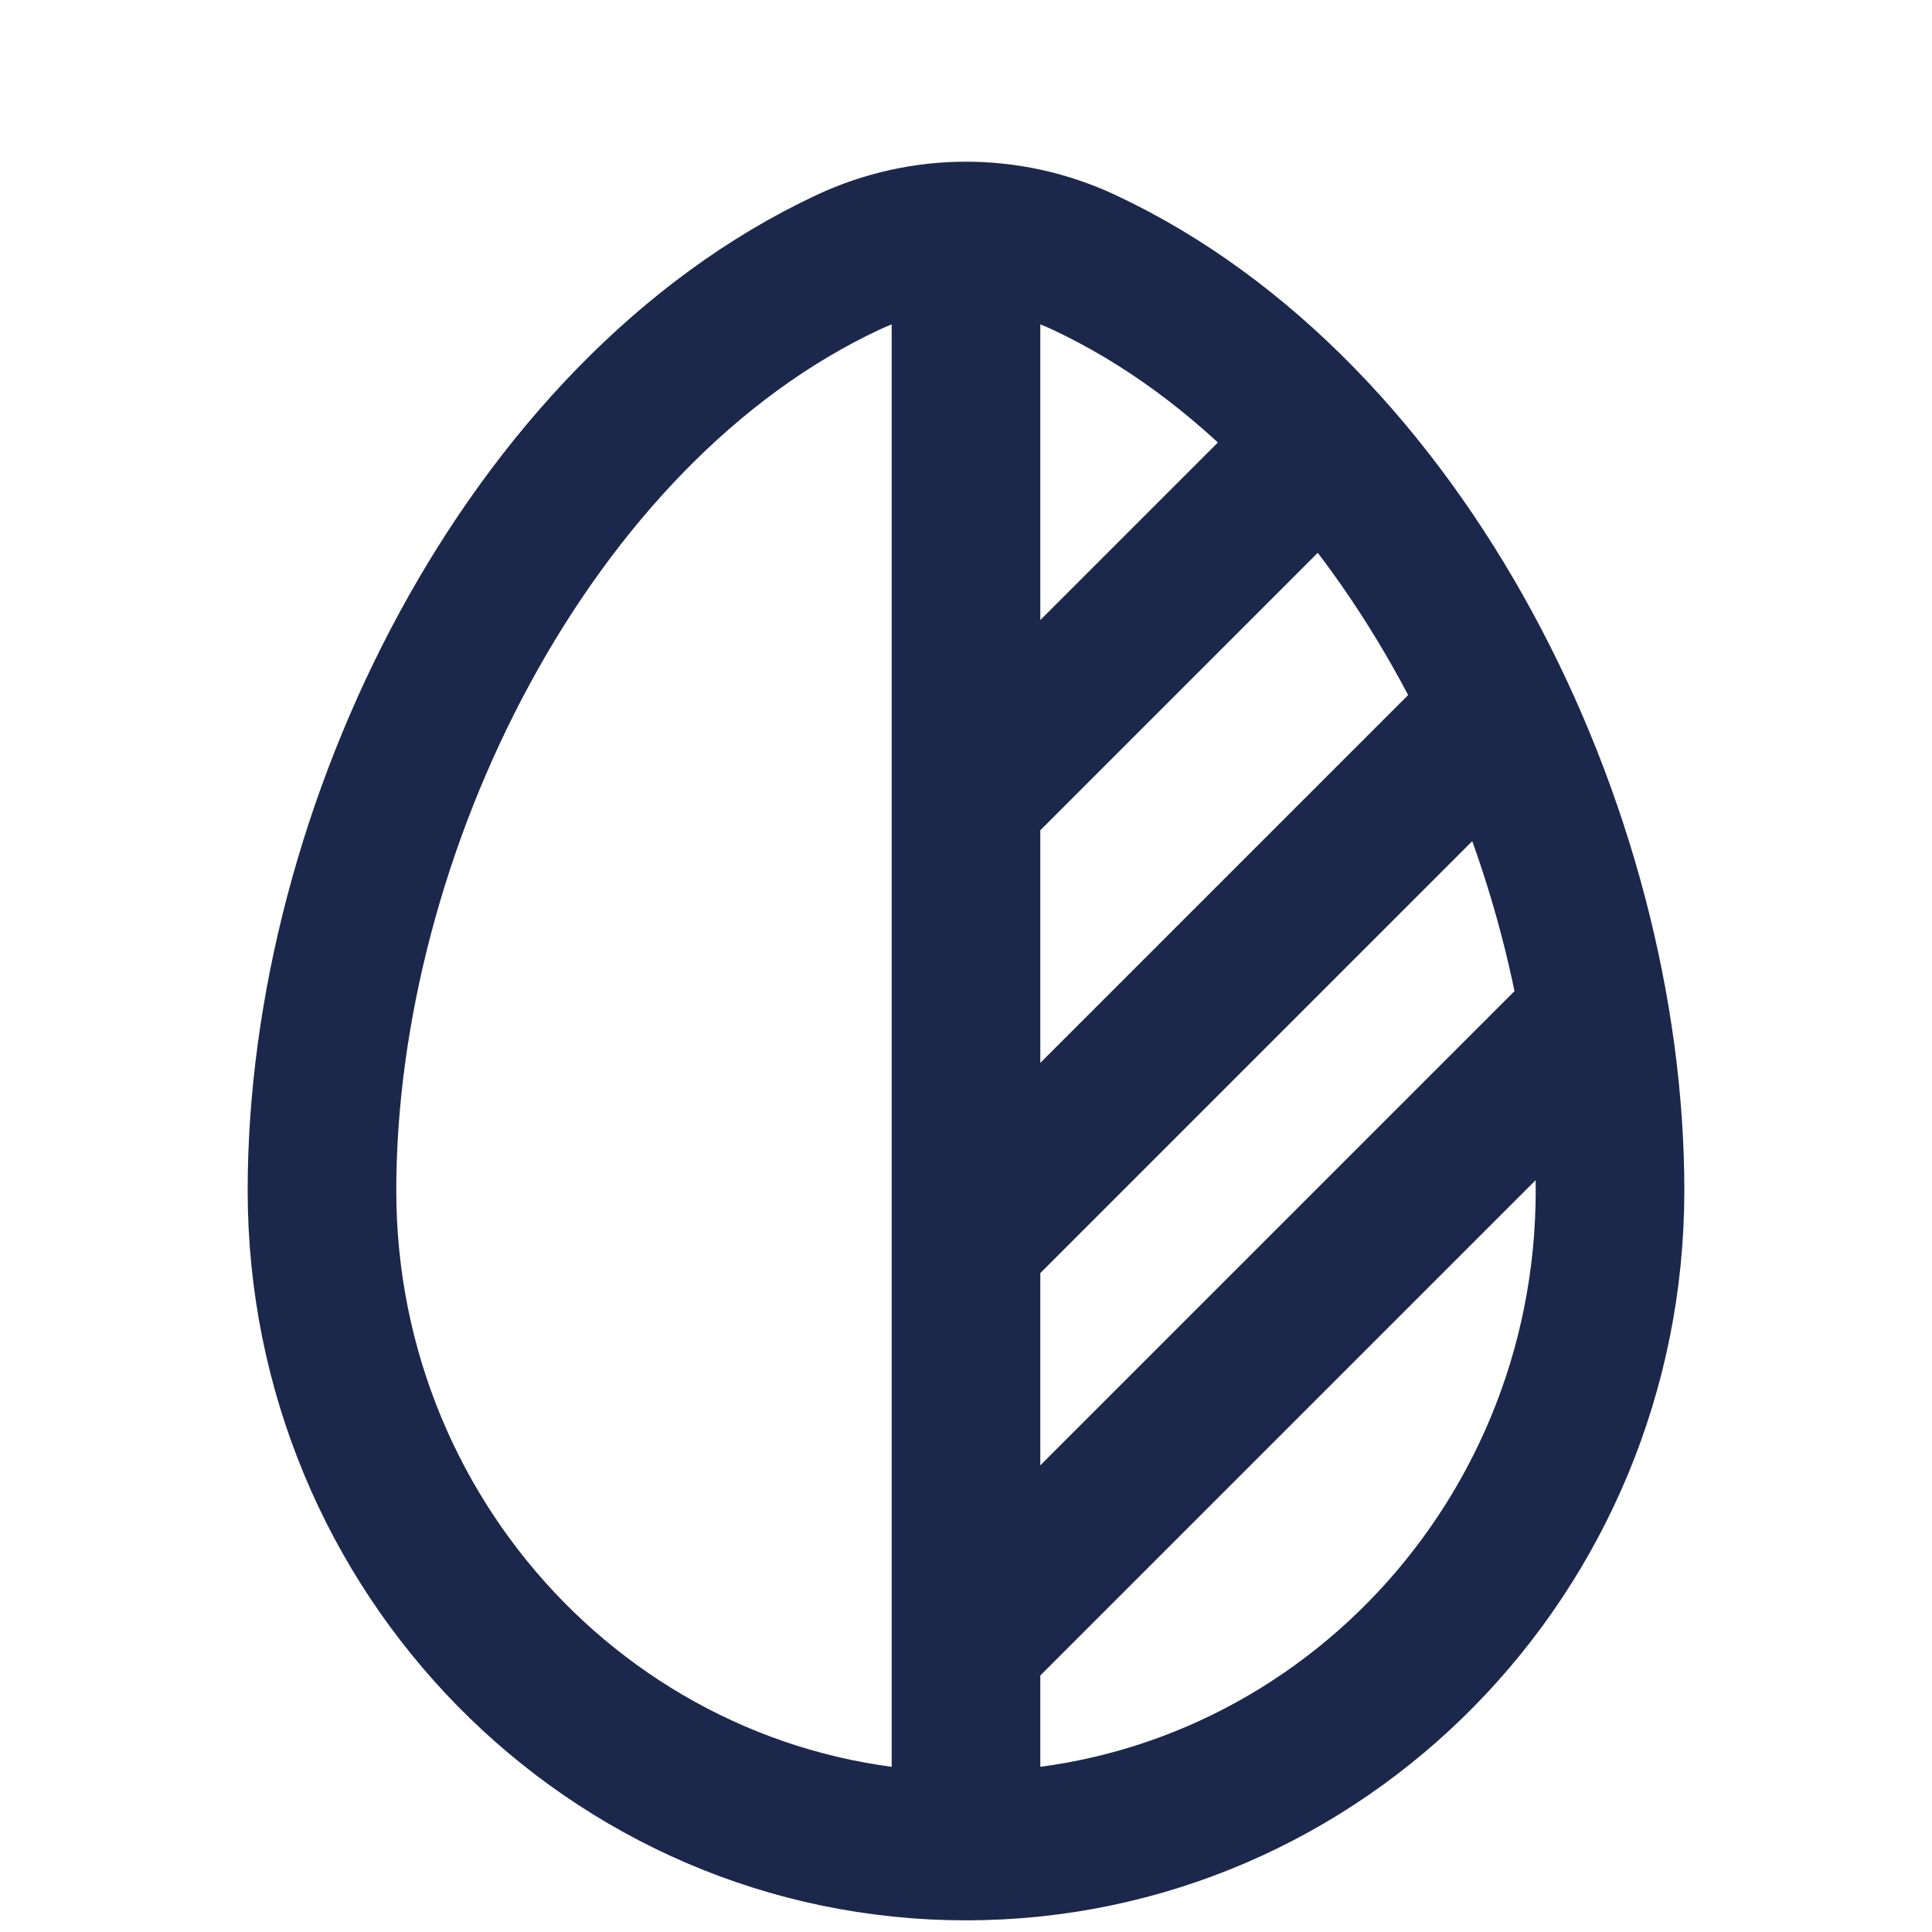
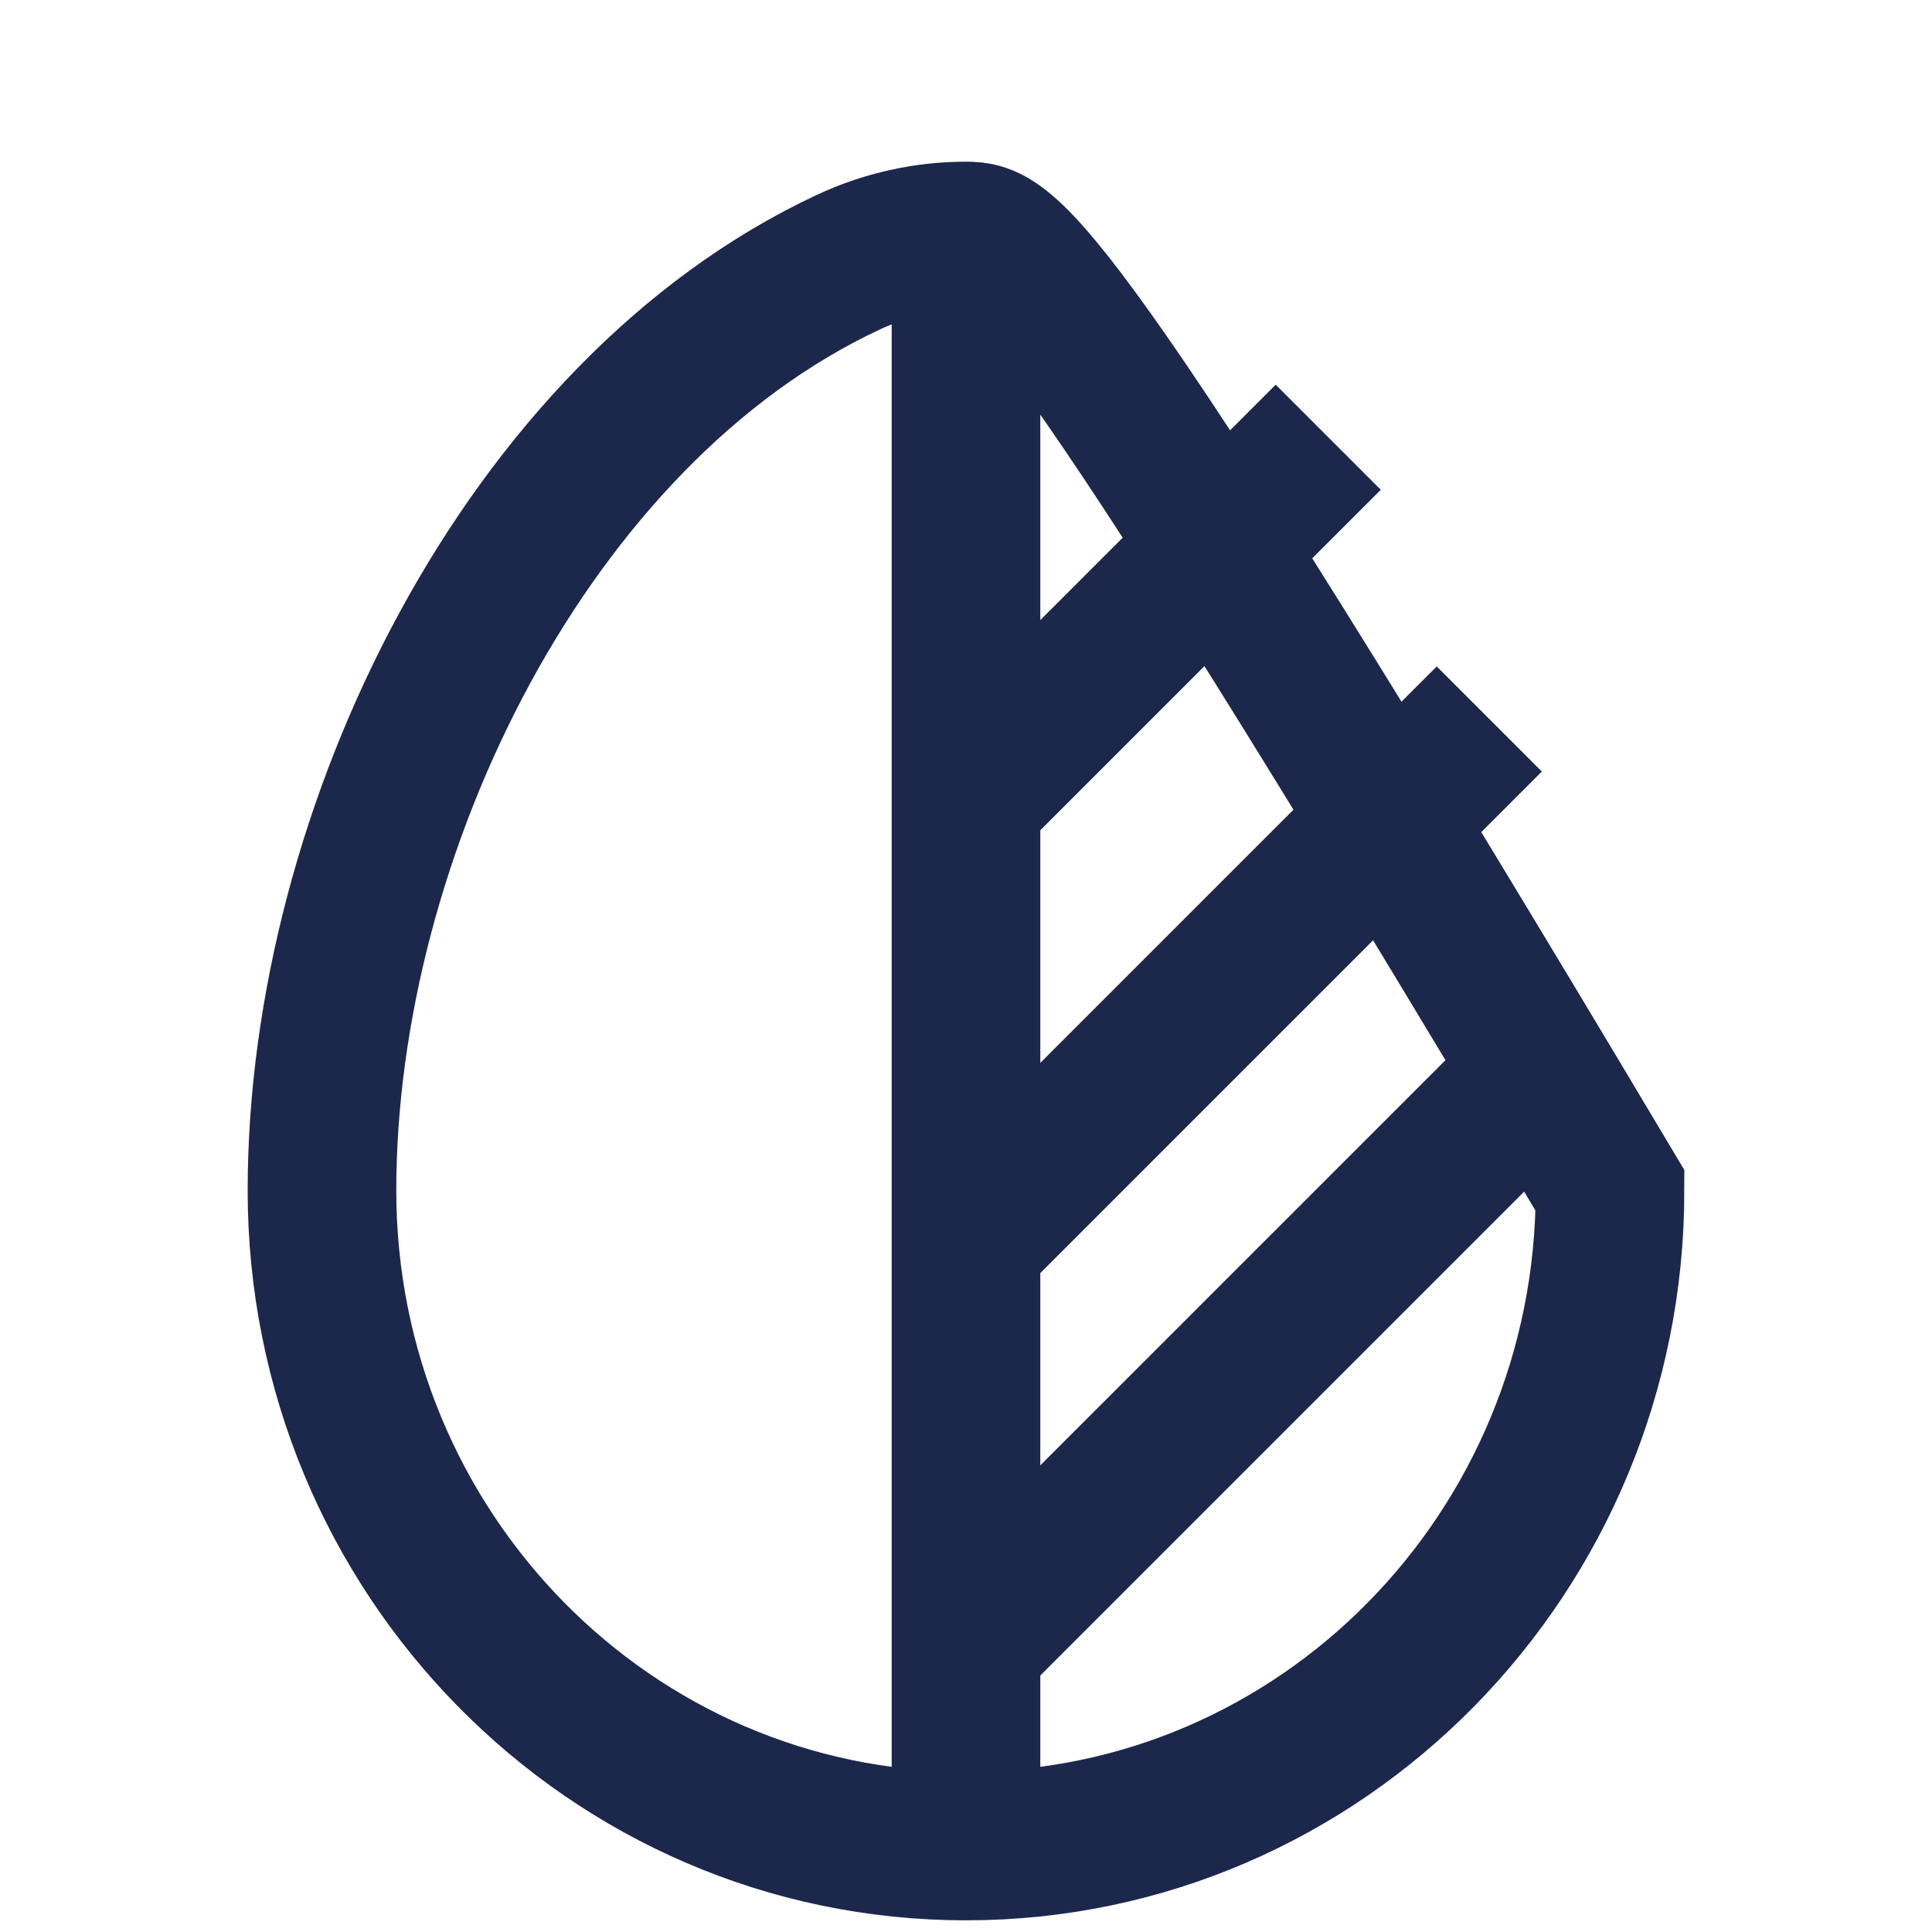
<svg xmlns="http://www.w3.org/2000/svg" class="lun_icon" width="26" height="26" viewBox="0 0 26 26" fill="none">
-   <path d="M13 10.759L17.875 5.884M13 16.718L20.042 9.676M13 22.134L21.125 14.009M13 24.843C17.787 24.843 21.667 20.893 21.667 16.021C21.667 11.187 18.901 5.546 14.585 3.529C14.082 3.294 13.541 3.176 13 3.176M13 24.843C8.214 24.843 4.333 20.893 4.333 16.021C4.333 11.187 7.1 5.546 11.415 3.529C11.918 3.294 12.459 3.176 13 3.176M13 24.843V3.176" stroke="#1C274C" stroke-width="2" />
+   <path d="M13 10.759L17.875 5.884M13 16.718L20.042 9.676M13 22.134L21.125 14.009M13 24.843C17.787 24.843 21.667 20.893 21.667 16.021C14.082 3.294 13.541 3.176 13 3.176M13 24.843C8.214 24.843 4.333 20.893 4.333 16.021C4.333 11.187 7.1 5.546 11.415 3.529C11.918 3.294 12.459 3.176 13 3.176M13 24.843V3.176" stroke="#1C274C" stroke-width="2" />
</svg>